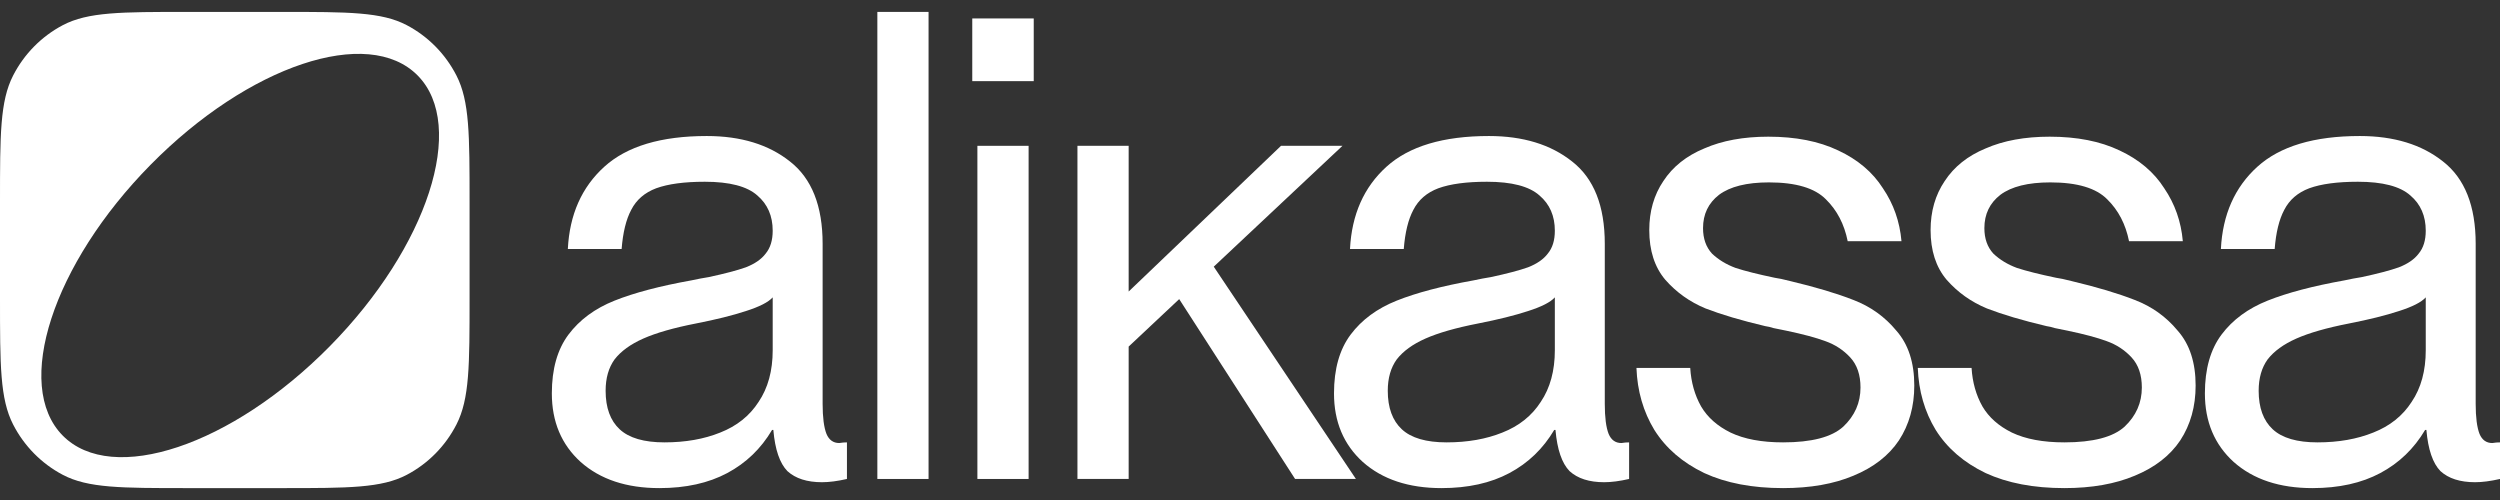
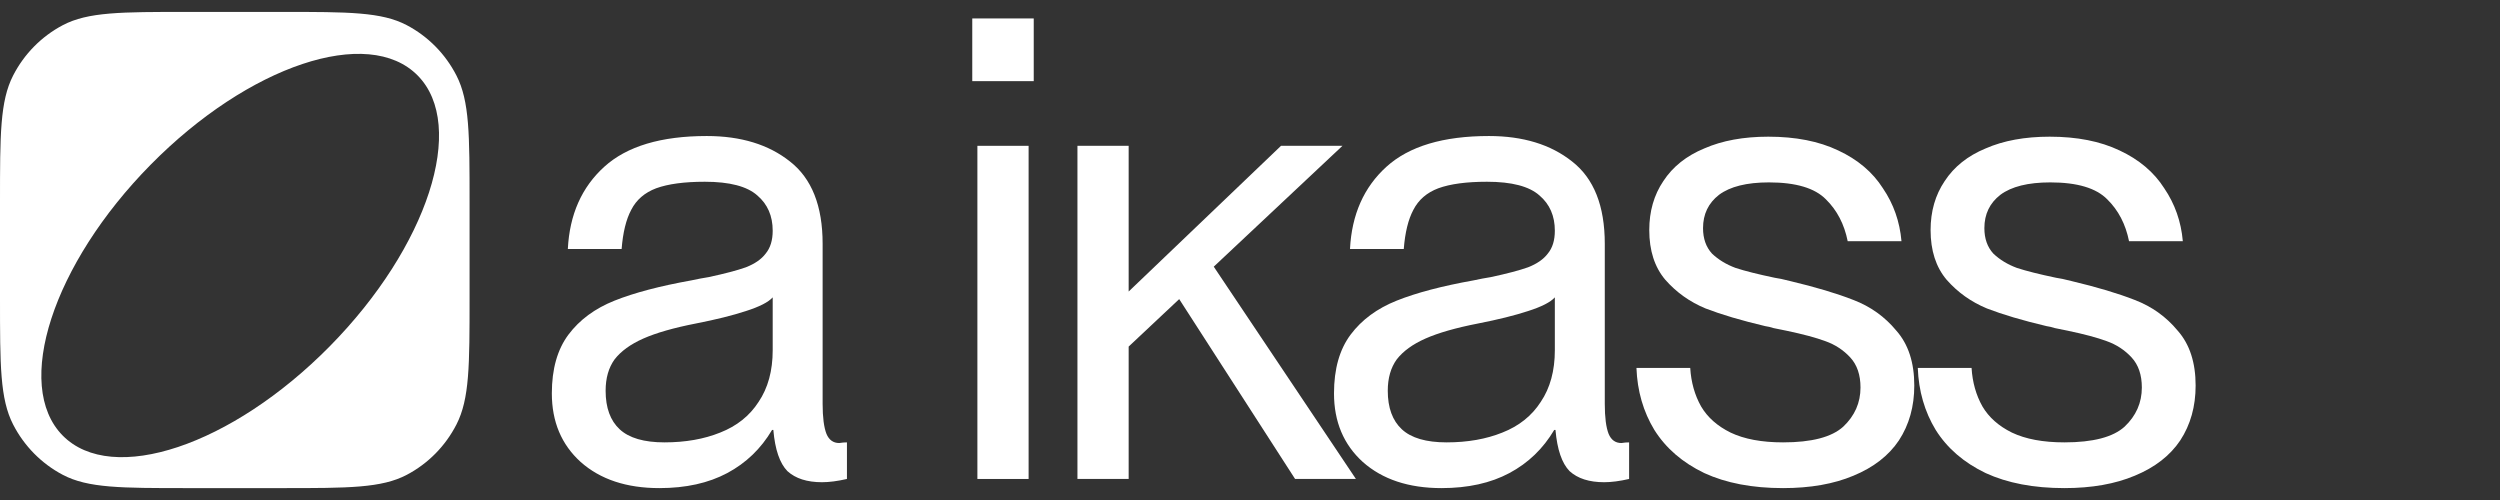
<svg xmlns="http://www.w3.org/2000/svg" width="140" height="28" viewBox="0 0 140 28" fill="none">
  <rect x="0" y="0" width="140" height="28" fill="#333333" stroke="none" />
  <path d="M36.926 27.334C35.086 27.334 33.616 26.846 32.517 25.87C31.441 24.895 30.903 23.615 30.903 22.03C30.903 20.664 31.214 19.567 31.835 18.737C32.457 17.908 33.317 17.274 34.416 16.835C35.516 16.396 36.95 16.018 38.718 15.701C39.053 15.628 39.375 15.567 39.686 15.518C40.594 15.323 41.287 15.14 41.765 14.97C42.267 14.775 42.638 14.518 42.877 14.201C43.139 13.884 43.271 13.458 43.271 12.921C43.271 12.092 42.984 11.434 42.411 10.946C41.837 10.434 40.857 10.178 39.471 10.178C38.324 10.178 37.416 10.3 36.747 10.543C36.101 10.787 35.635 11.19 35.349 11.751C35.062 12.287 34.883 13.019 34.811 13.945H31.799C31.895 12.019 32.576 10.483 33.843 9.336C35.109 8.19 37.021 7.617 39.579 7.617C41.49 7.617 43.044 8.093 44.239 9.044C45.458 9.995 46.067 11.531 46.067 13.653V22.615C46.067 23.371 46.139 23.932 46.282 24.297C46.426 24.639 46.664 24.81 46.999 24.81C47.142 24.785 47.286 24.773 47.429 24.773V26.822C46.904 26.943 46.438 27.004 46.031 27.004C45.195 27.004 44.55 26.797 44.095 26.383C43.665 25.944 43.402 25.175 43.307 24.078H43.235C42.614 25.127 41.777 25.931 40.726 26.492C39.674 27.053 38.407 27.334 36.926 27.334ZM37.213 24.773C38.384 24.773 39.423 24.59 40.331 24.224C41.263 23.858 41.98 23.285 42.482 22.505C43.008 21.725 43.271 20.762 43.271 19.615V16.652C43.032 16.921 42.53 17.177 41.765 17.421C41.024 17.664 40.092 17.896 38.969 18.116C37.726 18.359 36.747 18.64 36.03 18.957C35.313 19.274 34.775 19.664 34.416 20.127C34.082 20.591 33.915 21.176 33.915 21.883C33.915 22.834 34.177 23.554 34.703 24.041C35.229 24.529 36.065 24.773 37.213 24.773Z" fill="white" />
-   <path d="M49.132 0.667H51.999V26.822H49.132V0.667Z" fill="white" />
  <path d="M54.734 8.166H57.602V26.822H54.734V8.166ZM54.447 1.033H57.889V4.544H54.447V1.033Z" fill="white" />
  <path d="M60.337 8.166H63.205V17.567L62.022 17.457L71.737 8.166H75.178L62.165 20.384L63.205 17.896V26.822H60.337V8.166ZM65.571 16.03L67.578 14.348L75.931 26.822H72.525L65.571 16.03Z" fill="white" />
  <path d="M80.726 27.334C78.886 27.334 77.416 26.846 76.317 25.87C75.242 24.895 74.704 23.615 74.704 22.03C74.704 20.664 75.014 19.567 75.636 18.737C76.257 17.908 77.118 17.274 78.217 16.835C79.316 16.396 80.75 16.018 82.519 15.701C82.853 15.628 83.176 15.567 83.487 15.518C84.395 15.323 85.088 15.14 85.566 14.97C86.068 14.775 86.438 14.518 86.677 14.201C86.94 13.884 87.071 13.458 87.071 12.921C87.071 12.092 86.785 11.434 86.211 10.946C85.638 10.434 84.658 10.178 83.272 10.178C82.124 10.178 81.216 10.3 80.547 10.543C79.902 10.787 79.436 11.19 79.149 11.751C78.862 12.287 78.683 13.019 78.611 13.945H75.6C75.696 12.019 76.377 10.483 77.643 9.336C78.91 8.19 80.822 7.617 83.379 7.617C85.291 7.617 86.844 8.093 88.039 9.044C89.258 9.995 89.868 11.531 89.868 13.653V22.615C89.868 23.371 89.939 23.932 90.083 24.297C90.226 24.639 90.465 24.81 90.8 24.81C90.943 24.785 91.086 24.773 91.23 24.773V26.822C90.704 26.943 90.238 27.004 89.832 27.004C88.995 27.004 88.35 26.797 87.896 26.383C87.466 25.944 87.203 25.175 87.107 24.078H87.036C86.414 25.127 85.578 25.931 84.526 26.492C83.475 27.053 82.208 27.334 80.726 27.334ZM81.013 24.773C82.184 24.773 83.224 24.59 84.132 24.224C85.064 23.858 85.781 23.285 86.283 22.505C86.808 21.725 87.071 20.762 87.071 19.615V16.652C86.832 16.921 86.331 17.177 85.566 17.421C84.825 17.664 83.893 17.896 82.77 18.116C81.527 18.359 80.547 18.64 79.83 18.957C79.113 19.274 78.575 19.664 78.217 20.127C77.882 20.591 77.715 21.176 77.715 21.883C77.715 22.834 77.978 23.554 78.504 24.041C79.029 24.529 79.866 24.773 81.013 24.773Z" fill="white" />
  <path d="M99.851 27.334C98.13 27.334 96.66 27.053 95.441 26.492C94.223 25.907 93.29 25.102 92.645 24.078C92.024 23.054 91.689 21.895 91.641 20.603H94.653C94.701 21.408 94.904 22.127 95.262 22.761C95.621 23.371 96.17 23.858 96.911 24.224C97.676 24.59 98.656 24.773 99.851 24.773C101.452 24.773 102.575 24.48 103.22 23.895C103.866 23.285 104.188 22.554 104.188 21.7C104.188 20.993 103.997 20.432 103.615 20.018C103.232 19.603 102.766 19.298 102.217 19.103C101.691 18.908 100.962 18.713 100.03 18.518C99.791 18.469 99.552 18.42 99.313 18.372C99.17 18.323 99.014 18.286 98.847 18.262C97.509 17.945 96.397 17.616 95.513 17.274C94.629 16.908 93.876 16.372 93.255 15.665C92.657 14.957 92.359 14.031 92.359 12.885C92.359 11.836 92.621 10.921 93.147 10.141C93.673 9.336 94.438 8.727 95.441 8.312C96.445 7.873 97.64 7.654 99.026 7.654C100.556 7.654 101.858 7.91 102.934 8.422C104.033 8.934 104.869 9.641 105.443 10.543C106.04 11.421 106.387 12.409 106.483 13.507H103.471C103.28 12.555 102.874 11.775 102.253 11.165C101.631 10.531 100.568 10.214 99.062 10.214C97.819 10.214 96.887 10.446 96.266 10.909C95.668 11.373 95.37 11.995 95.37 12.775C95.37 13.36 95.537 13.836 95.872 14.201C96.23 14.543 96.672 14.811 97.198 15.006C97.724 15.177 98.453 15.36 99.385 15.555C99.576 15.579 99.863 15.64 100.245 15.738C101.679 16.079 102.862 16.433 103.794 16.799C104.75 17.165 105.551 17.738 106.196 18.518C106.865 19.274 107.2 20.298 107.2 21.591C107.2 22.761 106.913 23.785 106.339 24.663C105.766 25.517 104.917 26.175 103.794 26.639C102.695 27.102 101.38 27.334 99.851 27.334Z" fill="white" />
  <path d="M115.606 27.334C113.885 27.334 112.415 27.053 111.196 26.492C109.978 25.907 109.045 25.102 108.4 24.078C107.779 23.054 107.444 21.895 107.396 20.603H110.408C110.456 21.408 110.659 22.127 111.017 22.761C111.376 23.371 111.925 23.858 112.666 24.224C113.431 24.59 114.411 24.773 115.606 24.773C117.207 24.773 118.33 24.48 118.975 23.895C119.621 23.285 119.943 22.554 119.943 21.7C119.943 20.993 119.752 20.432 119.37 20.018C118.987 19.603 118.521 19.298 117.972 19.103C117.446 18.908 116.717 18.713 115.785 18.518C115.546 18.469 115.307 18.42 115.068 18.372C114.925 18.323 114.769 18.286 114.602 18.262C113.264 17.945 112.152 17.616 111.268 17.274C110.384 16.908 109.631 16.372 109.01 15.665C108.412 14.957 108.113 14.031 108.113 12.885C108.113 11.836 108.376 10.921 108.902 10.141C109.428 9.336 110.193 8.727 111.196 8.312C112.2 7.873 113.395 7.654 114.781 7.654C116.311 7.654 117.613 7.91 118.689 8.422C119.788 8.934 120.624 9.641 121.198 10.543C121.795 11.421 122.142 12.409 122.238 13.507H119.226C119.035 12.555 118.629 11.775 118.008 11.165C117.386 10.531 116.323 10.214 114.817 10.214C113.574 10.214 112.642 10.446 112.021 10.909C111.423 11.373 111.125 11.995 111.125 12.775C111.125 13.36 111.292 13.836 111.627 14.201C111.985 14.543 112.427 14.811 112.953 15.006C113.479 15.177 114.208 15.36 115.14 15.555C115.331 15.579 115.618 15.64 116 15.738C117.434 16.079 118.617 16.433 119.549 16.799C120.505 17.165 121.306 17.738 121.951 18.518C122.62 19.274 122.955 20.298 122.955 21.591C122.955 22.761 122.668 23.785 122.094 24.663C121.521 25.517 120.672 26.175 119.549 26.639C118.45 27.102 117.135 27.334 115.606 27.334Z" fill="white" />
-   <path d="M129.497 27.334C127.656 27.334 126.187 26.846 125.087 25.87C124.012 24.895 123.474 23.615 123.474 22.03C123.474 20.664 123.785 19.567 124.406 18.737C125.027 17.908 125.888 17.274 126.987 16.835C128.087 16.396 129.52 16.018 131.289 15.701C131.624 15.628 131.946 15.567 132.257 15.518C133.165 15.323 133.858 15.14 134.336 14.97C134.838 14.775 135.208 14.518 135.447 14.201C135.71 13.884 135.842 13.458 135.842 12.921C135.842 12.092 135.555 11.434 134.981 10.946C134.408 10.434 133.428 10.178 132.042 10.178C130.895 10.178 129.986 10.3 129.317 10.543C128.672 10.787 128.206 11.19 127.919 11.751C127.632 12.287 127.453 13.019 127.382 13.945H124.37C124.466 12.019 125.147 10.483 126.414 9.336C127.68 8.19 129.592 7.617 132.149 7.617C134.061 7.617 135.615 8.093 136.81 9.044C138.028 9.995 138.638 11.531 138.638 13.653V22.615C138.638 23.371 138.71 23.932 138.853 24.297C138.996 24.639 139.235 24.81 139.57 24.81C139.713 24.785 139.857 24.773 140 24.773V26.822C139.474 26.943 139.008 27.004 138.602 27.004C137.766 27.004 137.12 26.797 136.666 26.383C136.236 25.944 135.973 25.175 135.878 24.078H135.806C135.184 25.127 134.348 25.931 133.296 26.492C132.245 27.053 130.978 27.334 129.497 27.334ZM129.783 24.773C130.954 24.773 131.994 24.59 132.902 24.224C133.834 23.858 134.551 23.285 135.053 22.505C135.579 21.725 135.842 20.762 135.842 19.615V16.652C135.603 16.921 135.101 17.177 134.336 17.421C133.595 17.664 132.663 17.896 131.54 18.116C130.297 18.359 129.317 18.64 128.6 18.957C127.883 19.274 127.346 19.664 126.987 20.127C126.653 20.591 126.485 21.176 126.485 21.883C126.485 22.834 126.748 23.554 127.274 24.041C127.8 24.529 128.636 24.773 129.783 24.773Z" fill="white" />
  <path fill-rule="evenodd" clip-rule="evenodd" d="M0.734 4.231C0 5.664 0 7.546 0 11.312V16.689C0 20.454 0 22.337 0.734 23.77C1.353 24.977 2.324 25.962 3.514 26.589C4.927 27.334 6.784 27.334 10.497 27.334H10.497H15.8H15.8C19.512 27.334 21.369 27.334 22.782 26.589C23.973 25.962 24.944 24.977 25.562 23.77C26.296 22.337 26.296 20.454 26.296 16.689V11.312C26.296 7.546 26.296 5.664 25.562 4.231C24.944 3.023 23.973 2.039 22.782 1.411C21.369 0.667 19.512 0.667 15.8 0.667H10.497C6.784 0.667 4.927 0.667 3.514 1.411C2.324 2.039 1.353 3.023 0.734 4.231ZM18.465 19.394C23.955 13.827 26.16 7.037 23.391 4.229C20.622 1.42 13.926 3.657 8.436 9.224C2.947 14.791 0.741 21.581 3.51 24.39C6.28 27.198 12.975 24.961 18.465 19.394Z" fill="white" />
</svg>